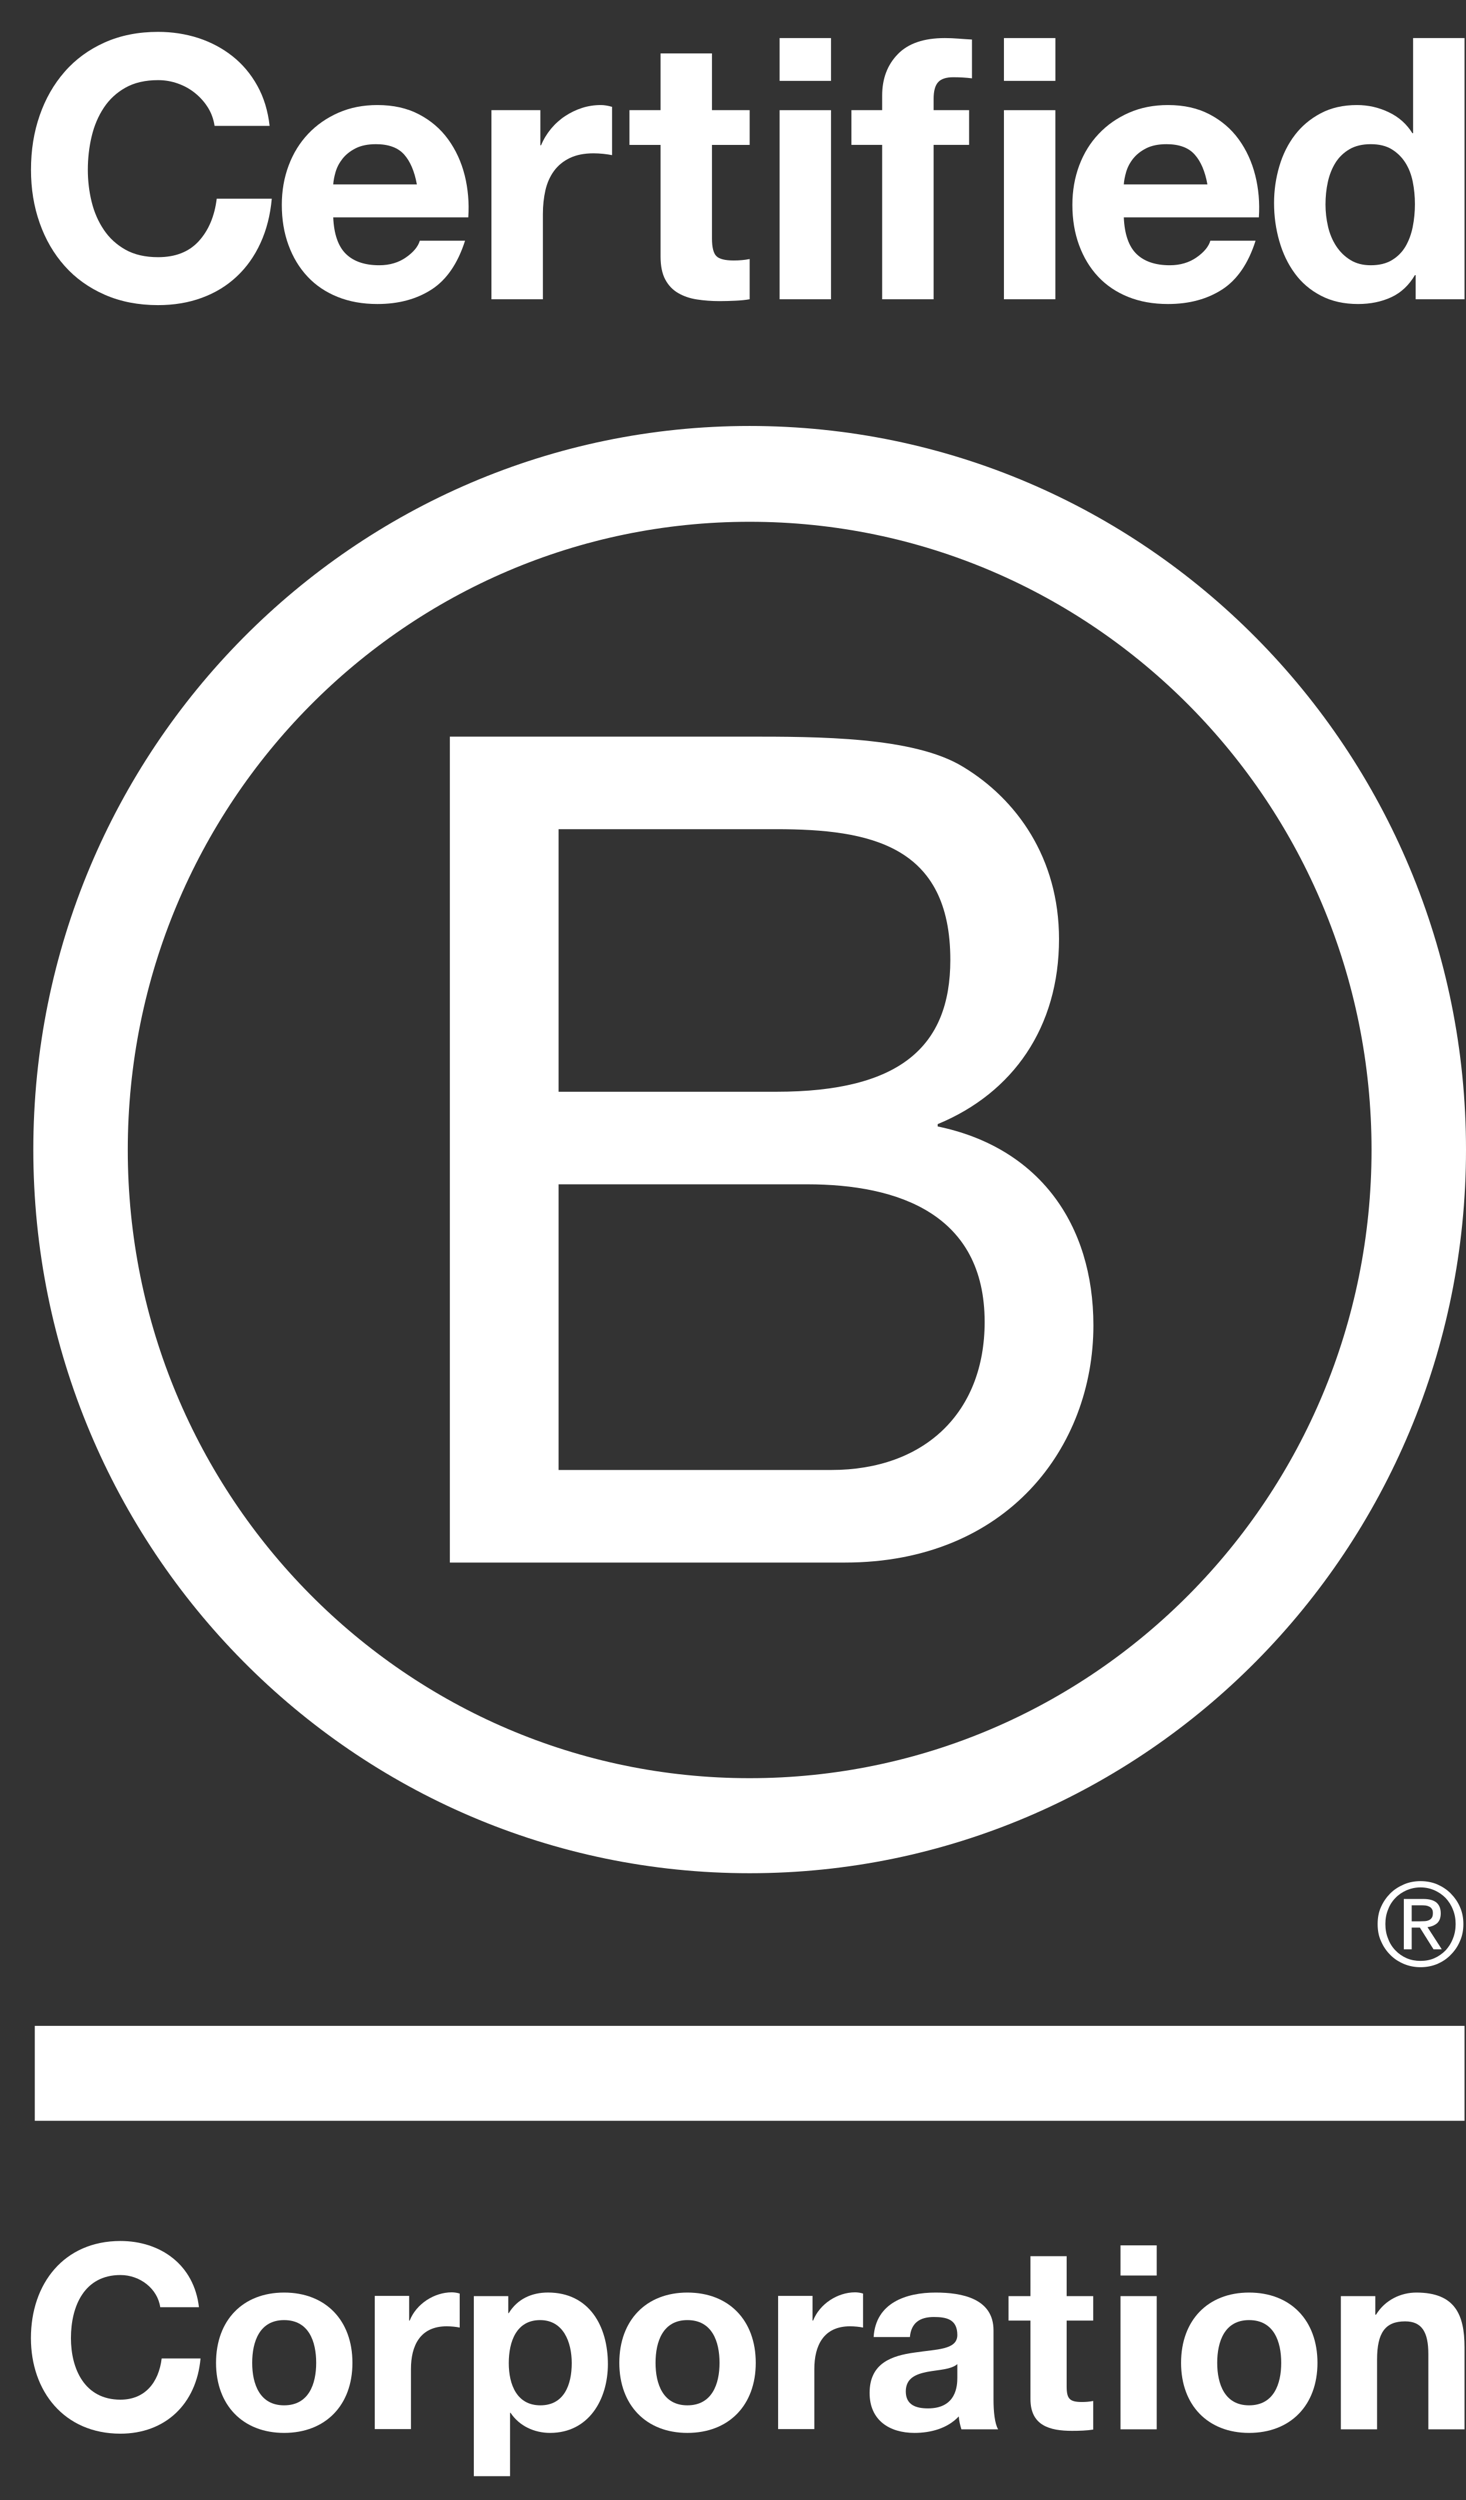
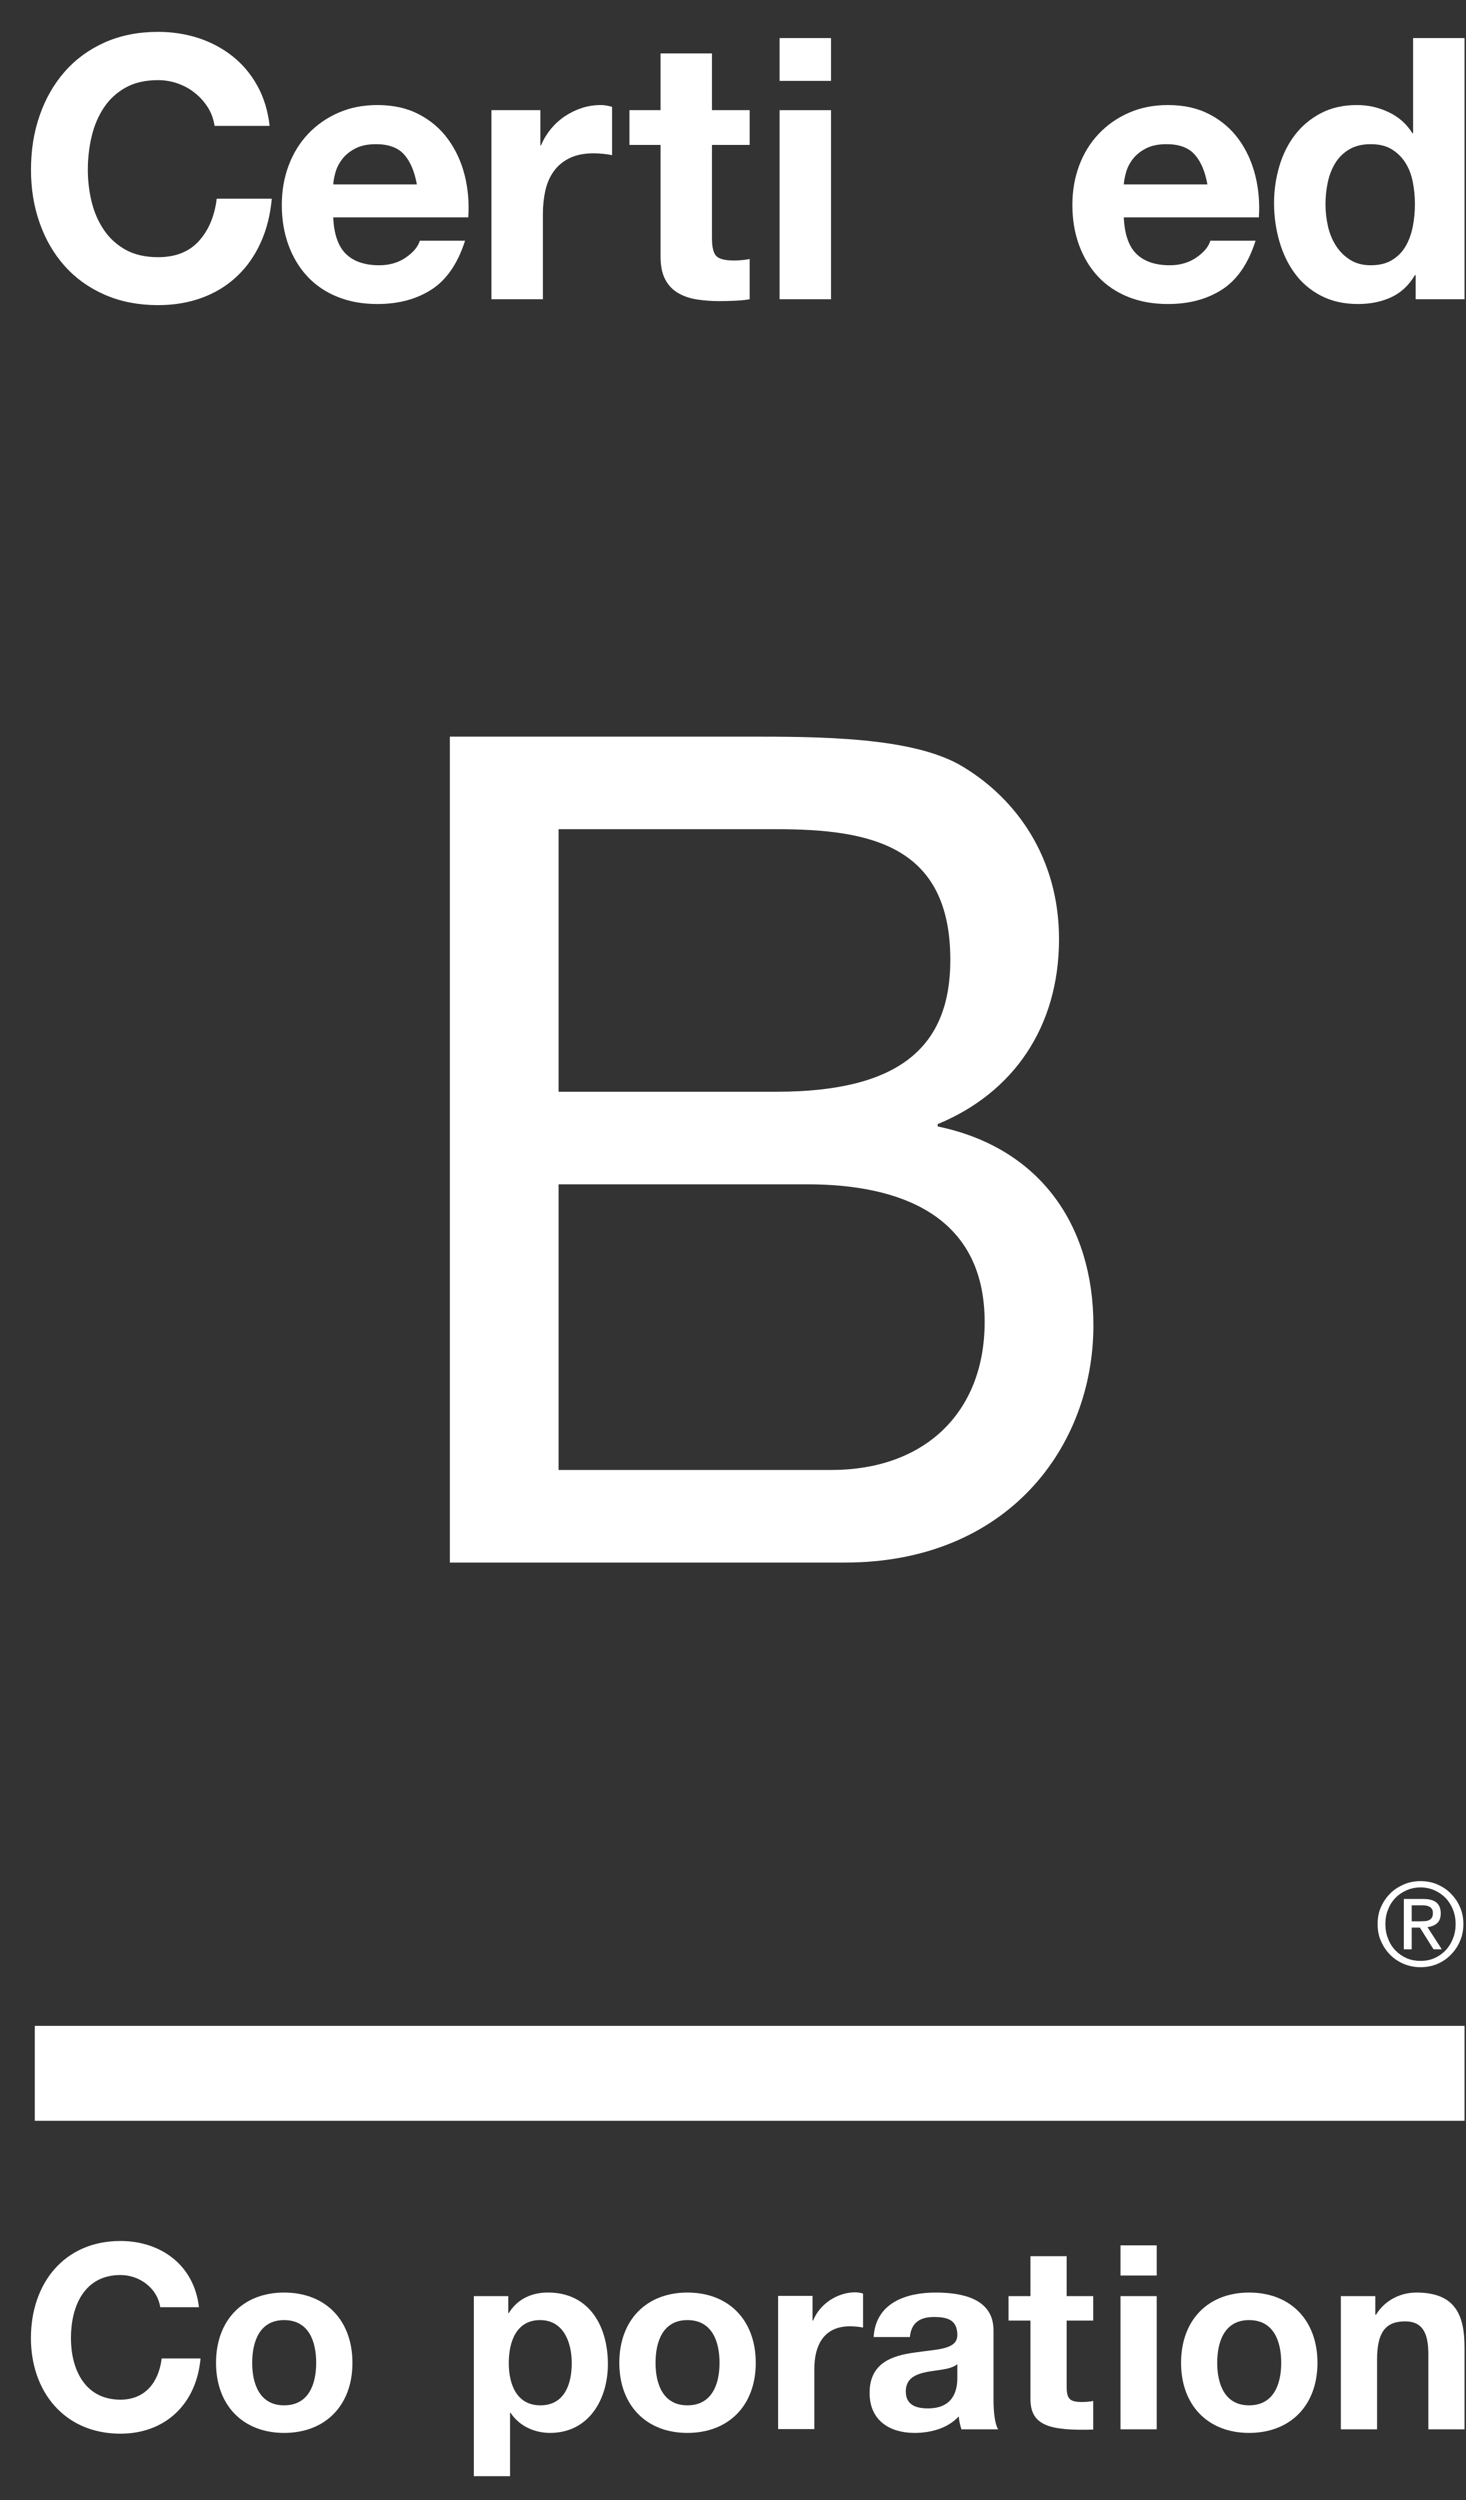
<svg xmlns="http://www.w3.org/2000/svg" width="44" height="75" viewBox="0 0 44 75" fill="none">
  <rect x="0" y="0" width="44" height="75" fill="#333333" stroke="none" />
  <g clip-path="url(#clip0_325_1780)">
    <path fill-rule="evenodd" clip-rule="evenodd" d="M16.765 44.096H24.947C27.764 44.096 29.553 42.362 29.553 39.656C29.553 36.428 26.975 35.526 24.224 35.526H16.765V44.096ZM16.765 32.75H23.298C27.009 32.75 28.523 31.397 28.523 28.794C28.523 25.358 26.118 24.873 23.298 24.873H16.765V32.75ZM13.502 22.097H22.403C24.569 22.097 27.421 22.097 28.899 22.999C30.515 23.971 31.785 25.741 31.785 28.17C31.785 30.807 30.412 32.785 28.143 33.721V33.791C31.169 34.415 32.817 36.706 32.817 39.76C32.817 43.402 30.239 46.873 25.359 46.873H13.502V22.097Z" fill="white" />
-     <path fill-rule="evenodd" clip-rule="evenodd" d="M22.498 12.778C10.626 12.778 1 22.496 1 34.485C1 46.472 10.626 56.192 22.498 56.192C34.374 56.192 44 46.472 44 34.485C44 22.496 34.374 12.778 22.498 12.778ZM41.165 34.495C41.165 44.904 32.809 53.341 22.498 53.341C12.19 53.341 3.835 44.904 3.835 34.495C3.835 24.088 12.19 15.652 22.498 15.652C32.809 15.652 41.165 24.088 41.165 34.495Z" fill="white" />
    <path fill-rule="evenodd" clip-rule="evenodd" d="M1.044 63.618H43.956V60.771H1.044V63.618Z" fill="white" />
    <path fill-rule="evenodd" clip-rule="evenodd" d="M41.449 57.204C41.518 57.048 41.611 56.916 41.727 56.797C41.844 56.681 41.982 56.594 42.139 56.526C42.294 56.46 42.462 56.429 42.634 56.429C42.813 56.429 42.979 56.46 43.137 56.526C43.29 56.594 43.425 56.681 43.54 56.797C43.656 56.916 43.752 57.048 43.818 57.204C43.889 57.362 43.921 57.533 43.921 57.717C43.921 57.903 43.889 58.074 43.818 58.229C43.752 58.39 43.656 58.525 43.54 58.641C43.425 58.761 43.29 58.848 43.137 58.915C42.979 58.979 42.813 59.011 42.634 59.011C42.462 59.011 42.294 58.979 42.139 58.915C41.982 58.848 41.844 58.761 41.727 58.641C41.611 58.525 41.518 58.39 41.449 58.229C41.377 58.074 41.348 57.903 41.348 57.717C41.348 57.533 41.377 57.362 41.449 57.204ZM41.661 58.153C41.711 58.29 41.785 58.408 41.882 58.507C41.975 58.605 42.088 58.684 42.218 58.741C42.345 58.796 42.487 58.822 42.634 58.822C42.785 58.822 42.925 58.796 43.051 58.741C43.179 58.684 43.29 58.605 43.387 58.507C43.479 58.408 43.555 58.29 43.607 58.153C43.662 58.02 43.689 57.872 43.689 57.717C43.689 57.558 43.662 57.417 43.607 57.282C43.555 57.147 43.479 57.032 43.387 56.933C43.29 56.836 43.179 56.76 43.051 56.702C42.925 56.648 42.785 56.617 42.634 56.617C42.487 56.617 42.345 56.648 42.218 56.702C42.088 56.76 41.975 56.836 41.882 56.933C41.785 57.032 41.711 57.147 41.661 57.282C41.606 57.417 41.58 57.558 41.58 57.717C41.58 57.872 41.606 58.02 41.661 58.153ZM42.716 56.964C42.895 56.964 43.025 57 43.111 57.069C43.197 57.143 43.242 57.25 43.242 57.395C43.242 57.533 43.202 57.63 43.128 57.696C43.051 57.758 42.959 57.796 42.844 57.809L43.273 58.474H43.025L42.616 57.823H42.37V58.474H42.134V56.964H42.716ZM42.613 57.635C42.666 57.635 42.716 57.632 42.763 57.63C42.807 57.627 42.851 57.618 42.887 57.601C42.925 57.583 42.954 57.558 42.975 57.526C42.997 57.491 43.006 57.447 43.006 57.385C43.006 57.335 42.997 57.293 42.977 57.266C42.959 57.233 42.932 57.212 42.902 57.197C42.87 57.179 42.837 57.168 42.796 57.161C42.757 57.158 42.719 57.154 42.678 57.154H42.37V57.635H42.613Z" fill="white" />
    <path fill-rule="evenodd" clip-rule="evenodd" d="M6.245 3.233C6.143 3.068 6.016 2.924 5.864 2.8C5.712 2.675 5.54 2.578 5.348 2.509C5.156 2.439 4.955 2.404 4.744 2.404C4.361 2.404 4.034 2.479 3.767 2.629C3.499 2.779 3.281 2.981 3.115 3.233C2.948 3.485 2.826 3.773 2.75 4.095C2.674 4.416 2.636 4.749 2.636 5.093C2.636 5.422 2.674 5.742 2.75 6.053C2.826 6.364 2.948 6.644 3.115 6.892C3.281 7.141 3.499 7.34 3.767 7.491C4.034 7.64 4.361 7.715 4.744 7.715C5.267 7.715 5.674 7.555 5.967 7.233C6.26 6.911 6.44 6.487 6.505 5.96H8.157C8.113 6.45 8.001 6.892 7.82 7.287C7.639 7.683 7.4 8.02 7.103 8.297C6.806 8.575 6.458 8.787 6.059 8.933C5.661 9.08 5.223 9.153 4.744 9.153C4.15 9.153 3.616 9.049 3.141 8.84C2.667 8.632 2.266 8.345 1.941 7.979C1.615 7.613 1.364 7.183 1.191 6.69C1.016 6.196 0.93 5.664 0.93 5.093C0.93 4.507 1.016 3.964 1.191 3.463C1.364 2.962 1.615 2.525 1.941 2.152C2.266 1.779 2.667 1.486 3.141 1.274C3.616 1.062 4.15 0.956 4.744 0.956C5.172 0.956 5.576 1.019 5.957 1.142C6.336 1.267 6.677 1.448 6.978 1.686C7.278 1.924 7.527 2.218 7.722 2.569C7.918 2.92 8.041 3.323 8.092 3.776H6.44C6.411 3.579 6.346 3.397 6.245 3.233Z" fill="white" />
    <path fill-rule="evenodd" clip-rule="evenodd" d="M12.127 4.632C11.942 4.427 11.66 4.325 11.284 4.325C11.038 4.325 10.833 4.367 10.67 4.451C10.507 4.535 10.376 4.639 10.279 4.763C10.181 4.888 10.112 5.02 10.072 5.159C10.032 5.298 10.008 5.422 10.001 5.532H12.512C12.44 5.137 12.311 4.837 12.127 4.632ZM10.382 7.617C10.614 7.843 10.947 7.957 11.382 7.957C11.694 7.957 11.962 7.878 12.186 7.721C12.411 7.564 12.548 7.397 12.6 7.221H13.958C13.74 7.902 13.407 8.389 12.958 8.681C12.508 8.973 11.965 9.12 11.327 9.12C10.886 9.12 10.487 9.049 10.132 8.906C9.777 8.763 9.476 8.561 9.23 8.297C8.983 8.033 8.793 7.719 8.659 7.353C8.525 6.988 8.458 6.585 8.458 6.146C8.458 5.722 8.527 5.327 8.665 4.961C8.802 4.595 8.999 4.279 9.252 4.012C9.505 3.745 9.808 3.535 10.159 3.381C10.51 3.227 10.9 3.151 11.327 3.151C11.805 3.151 12.222 3.244 12.577 3.431C12.932 3.617 13.224 3.867 13.452 4.182C13.68 4.497 13.845 4.855 13.947 5.258C14.047 5.66 14.084 6.081 14.055 6.52H10.001C10.023 7.024 10.15 7.39 10.382 7.617Z" fill="white" />
    <path fill-rule="evenodd" clip-rule="evenodd" d="M16.218 3.304V4.358H16.24C16.312 4.182 16.41 4.02 16.533 3.869C16.656 3.72 16.798 3.591 16.957 3.485C17.116 3.38 17.286 3.297 17.468 3.238C17.649 3.18 17.837 3.151 18.033 3.151C18.134 3.151 18.246 3.169 18.37 3.205V4.654C18.297 4.639 18.211 4.627 18.109 4.615C18.008 4.605 17.91 4.599 17.816 4.599C17.533 4.599 17.294 4.647 17.098 4.742C16.902 4.837 16.745 4.967 16.625 5.131C16.506 5.296 16.42 5.488 16.37 5.707C16.32 5.927 16.294 6.164 16.294 6.42V8.977H14.75V3.304H16.218Z" fill="white" />
    <path fill-rule="evenodd" clip-rule="evenodd" d="M22.5 3.304V4.347H21.369V7.156C21.369 7.419 21.413 7.595 21.5 7.682C21.587 7.77 21.761 7.814 22.021 7.814C22.108 7.814 22.192 7.811 22.271 7.803C22.351 7.796 22.427 7.785 22.5 7.77V8.977C22.37 9 22.224 9.014 22.064 9.021C21.906 9.028 21.75 9.033 21.598 9.033C21.358 9.033 21.132 9.016 20.918 8.983C20.704 8.95 20.517 8.886 20.354 8.791C20.19 8.696 20.061 8.561 19.967 8.385C19.873 8.209 19.826 7.979 19.826 7.694V4.347H18.892V3.304H19.826V1.603H21.369V3.304H22.5Z" fill="white" />
    <path fill-rule="evenodd" clip-rule="evenodd" d="M23.399 8.977H24.942V3.305H23.399V8.977ZM23.399 2.426H24.942V1.142H23.399V2.426Z" fill="white" />
-     <path fill-rule="evenodd" clip-rule="evenodd" d="M25.554 4.346V3.304H26.477V2.865C26.477 2.361 26.633 1.947 26.945 1.626C27.256 1.303 27.728 1.142 28.358 1.142C28.495 1.142 28.633 1.148 28.771 1.159C28.908 1.17 29.042 1.179 29.172 1.186V2.35C28.991 2.327 28.803 2.317 28.607 2.317C28.398 2.317 28.247 2.366 28.157 2.465C28.067 2.564 28.021 2.73 28.021 2.964V3.304H29.086V4.346H28.021V8.977H26.477V4.346H25.554Z" fill="white" />
-     <path fill-rule="evenodd" clip-rule="evenodd" d="M30.132 8.977H31.675V3.305H30.132V8.977ZM30.132 2.426H31.676V1.142H30.132V2.426Z" fill="white" />
    <path fill-rule="evenodd" clip-rule="evenodd" d="M35.853 4.632C35.669 4.427 35.388 4.325 35.011 4.325C34.765 4.325 34.561 4.367 34.397 4.451C34.234 4.535 34.104 4.639 34.006 4.763C33.908 4.888 33.84 5.02 33.8 5.159C33.76 5.298 33.736 5.422 33.729 5.532H36.239C36.168 5.137 36.039 4.837 35.853 4.632ZM34.109 7.617C34.341 7.843 34.675 7.957 35.109 7.957C35.421 7.957 35.689 7.878 35.914 7.721C36.138 7.564 36.276 7.397 36.327 7.221H37.684C37.468 7.902 37.134 8.389 36.686 8.681C36.235 8.973 35.693 9.12 35.055 9.12C34.612 9.12 34.214 9.049 33.859 8.906C33.505 8.763 33.204 8.561 32.957 8.297C32.711 8.033 32.521 7.719 32.387 7.353C32.253 6.988 32.186 6.585 32.186 6.146C32.186 5.722 32.255 5.327 32.392 4.961C32.53 4.595 32.725 4.279 32.98 4.012C33.233 3.745 33.535 3.535 33.886 3.381C34.238 3.227 34.627 3.151 35.055 3.151C35.533 3.151 35.95 3.244 36.305 3.431C36.66 3.617 36.952 3.867 37.18 4.182C37.408 4.497 37.572 4.855 37.674 5.258C37.775 5.66 37.812 6.081 37.783 6.52H33.729C33.751 7.024 33.877 7.39 34.109 7.617Z" fill="white" />
    <path fill-rule="evenodd" clip-rule="evenodd" d="M42.401 5.449C42.358 5.234 42.284 5.044 42.179 4.879C42.074 4.714 41.938 4.581 41.771 4.478C41.605 4.376 41.395 4.325 41.141 4.325C40.888 4.325 40.673 4.376 40.5 4.478C40.326 4.581 40.186 4.716 40.081 4.884C39.976 5.053 39.901 5.245 39.853 5.46C39.806 5.676 39.783 5.901 39.783 6.135C39.783 6.355 39.808 6.574 39.858 6.794C39.909 7.014 39.991 7.209 40.103 7.381C40.216 7.553 40.356 7.692 40.527 7.797C40.697 7.904 40.902 7.957 41.141 7.957C41.395 7.957 41.607 7.906 41.777 7.803C41.947 7.701 42.083 7.564 42.185 7.392C42.285 7.22 42.358 7.024 42.401 6.805C42.445 6.585 42.467 6.358 42.467 6.124C42.467 5.891 42.445 5.665 42.401 5.449ZM42.467 8.253C42.285 8.56 42.048 8.782 41.755 8.917C41.462 9.052 41.13 9.12 40.761 9.12C40.34 9.12 39.971 9.038 39.652 8.873C39.334 8.709 39.07 8.486 38.864 8.204C38.657 7.923 38.501 7.599 38.397 7.233C38.292 6.867 38.239 6.487 38.239 6.092C38.239 5.712 38.292 5.344 38.397 4.989C38.501 4.634 38.657 4.321 38.864 4.05C39.07 3.78 39.33 3.562 39.641 3.398C39.953 3.233 40.315 3.151 40.728 3.151C41.061 3.151 41.379 3.222 41.678 3.365C41.98 3.507 42.217 3.717 42.391 3.996H42.412V1.142H43.956V8.977H42.489V8.253H42.467Z" fill="white" />
    <path fill-rule="evenodd" clip-rule="evenodd" d="M4.809 69.21C4.731 68.662 4.211 68.245 3.614 68.245C2.535 68.245 2.129 69.172 2.129 70.138C2.129 71.056 2.535 71.984 3.614 71.984C4.348 71.984 4.763 71.474 4.853 70.747H6.019C5.895 72.124 4.954 73.004 3.614 73.004C1.923 73.004 0.928 71.729 0.928 70.138C0.928 68.5 1.923 67.224 3.614 67.224C4.816 67.224 5.825 67.936 5.971 69.21H4.809Z" fill="white" />
    <path fill-rule="evenodd" clip-rule="evenodd" d="M8.527 72.154C9.269 72.154 9.49 71.512 9.49 70.88C9.49 70.238 9.269 69.597 8.527 69.597C7.793 69.597 7.569 70.238 7.569 70.88C7.569 71.512 7.793 72.154 8.527 72.154ZM8.527 68.771C9.774 68.771 10.578 69.604 10.578 70.88C10.578 72.147 9.774 72.981 8.527 72.981C7.287 72.981 6.484 72.147 6.484 70.88C6.484 69.604 7.287 68.771 8.527 68.771Z" fill="white" />
-     <path fill-rule="evenodd" clip-rule="evenodd" d="M11.248 68.871H12.28V69.612H12.296C12.494 69.111 13.03 68.764 13.56 68.764C13.636 68.764 13.727 68.778 13.797 68.801V69.821C13.696 69.799 13.537 69.783 13.407 69.783C12.61 69.783 12.334 70.363 12.334 71.065V72.866H11.248V68.871Z" fill="white" />
    <path fill-rule="evenodd" clip-rule="evenodd" d="M17.16 70.888C17.16 70.252 16.907 69.597 16.211 69.597C15.499 69.597 15.27 70.239 15.27 70.888C15.27 71.536 15.515 72.154 16.219 72.154C16.931 72.154 17.16 71.536 17.16 70.888ZM14.221 68.878H15.255V69.388H15.27C15.53 68.963 15.958 68.77 16.447 68.77C17.688 68.77 18.245 69.782 18.245 70.917C18.245 71.984 17.666 72.981 16.509 72.981C16.035 72.981 15.584 72.772 15.324 72.378H15.308V74.279H14.221V68.878Z" fill="white" />
    <path fill-rule="evenodd" clip-rule="evenodd" d="M20.631 72.154C21.373 72.154 21.596 71.512 21.596 70.88C21.596 70.238 21.373 69.597 20.631 69.597C19.898 69.597 19.675 70.238 19.675 70.88C19.675 71.512 19.898 72.154 20.631 72.154ZM20.631 68.771C21.879 68.771 22.683 69.604 22.683 70.88C22.683 72.147 21.879 72.981 20.631 72.981C19.392 72.981 18.588 72.147 18.588 70.88C18.588 69.604 19.392 68.771 20.631 68.771Z" fill="white" />
    <path fill-rule="evenodd" clip-rule="evenodd" d="M23.354 68.871H24.387V69.612H24.404C24.601 69.111 25.137 68.764 25.665 68.764C25.741 68.764 25.834 68.778 25.903 68.801V69.821C25.803 69.799 25.642 69.783 25.513 69.783C24.717 69.783 24.441 70.363 24.441 71.065V72.866H23.354V68.871Z" fill="white" />
    <path fill-rule="evenodd" clip-rule="evenodd" d="M28.733 70.917C28.549 71.081 28.167 71.087 27.829 71.15C27.493 71.218 27.186 71.336 27.186 71.737C27.186 72.147 27.5 72.246 27.853 72.246C28.702 72.246 28.733 71.567 28.733 71.327V70.917ZM26.221 70.106C26.284 69.078 27.194 68.771 28.082 68.771C28.87 68.771 29.819 68.948 29.819 69.905V71.984C29.819 72.348 29.857 72.71 29.958 72.873H28.855C28.817 72.748 28.785 72.618 28.777 72.486C28.434 72.85 27.929 72.981 27.447 72.981C26.697 72.981 26.1 72.603 26.1 71.783C26.1 70.88 26.775 70.664 27.447 70.571C28.113 70.469 28.733 70.493 28.733 70.044C28.733 69.574 28.41 69.504 28.029 69.504C27.615 69.504 27.348 69.673 27.309 70.106H26.221Z" fill="white" />
-     <path fill-rule="evenodd" clip-rule="evenodd" d="M32.014 68.878H32.811V69.612H32.014V71.589C32.014 71.961 32.107 72.054 32.473 72.054C32.588 72.054 32.696 72.046 32.811 72.023V72.881C32.626 72.912 32.388 72.919 32.174 72.919C31.51 72.919 30.928 72.764 30.928 71.968V69.612H30.269V68.878H30.928V67.68H32.014V68.878Z" fill="white" />
+     <path fill-rule="evenodd" clip-rule="evenodd" d="M32.014 68.878H32.811V69.612H32.014V71.589C32.014 71.961 32.107 72.054 32.473 72.054C32.588 72.054 32.696 72.046 32.811 72.023V72.881C31.51 72.919 30.928 72.764 30.928 71.968V69.612H30.269V68.878H30.928V67.68H32.014V68.878Z" fill="white" />
    <path fill-rule="evenodd" clip-rule="evenodd" d="M33.63 72.873H34.717V68.878H33.63V72.873ZM33.63 68.26H34.717V67.355H33.63V68.26Z" fill="white" />
    <path fill-rule="evenodd" clip-rule="evenodd" d="M37.489 72.154C38.233 72.154 38.454 71.512 38.454 70.88C38.454 70.238 38.233 69.597 37.489 69.597C36.755 69.597 36.533 70.238 36.533 70.88C36.533 71.512 36.755 72.154 37.489 72.154ZM37.489 68.771C38.737 68.771 39.542 69.604 39.542 70.88C39.542 72.147 38.737 72.981 37.489 72.981C36.25 72.981 35.448 72.147 35.448 70.88C35.448 69.604 36.25 68.771 37.489 68.771Z" fill="white" />
    <path fill-rule="evenodd" clip-rule="evenodd" d="M40.244 68.878H41.278V69.434H41.3C41.576 68.986 42.05 68.771 42.51 68.771C43.666 68.771 43.956 69.427 43.956 70.416V72.873H42.87V70.616C42.87 69.96 42.678 69.635 42.173 69.635C41.583 69.635 41.331 69.967 41.331 70.78V72.873H40.244V68.878Z" fill="white" />
  </g>
  <defs>
    <clipPath id="clip0_325_1780">
      <rect width="44" height="75" fill="white" />
    </clipPath>
  </defs>
</svg>